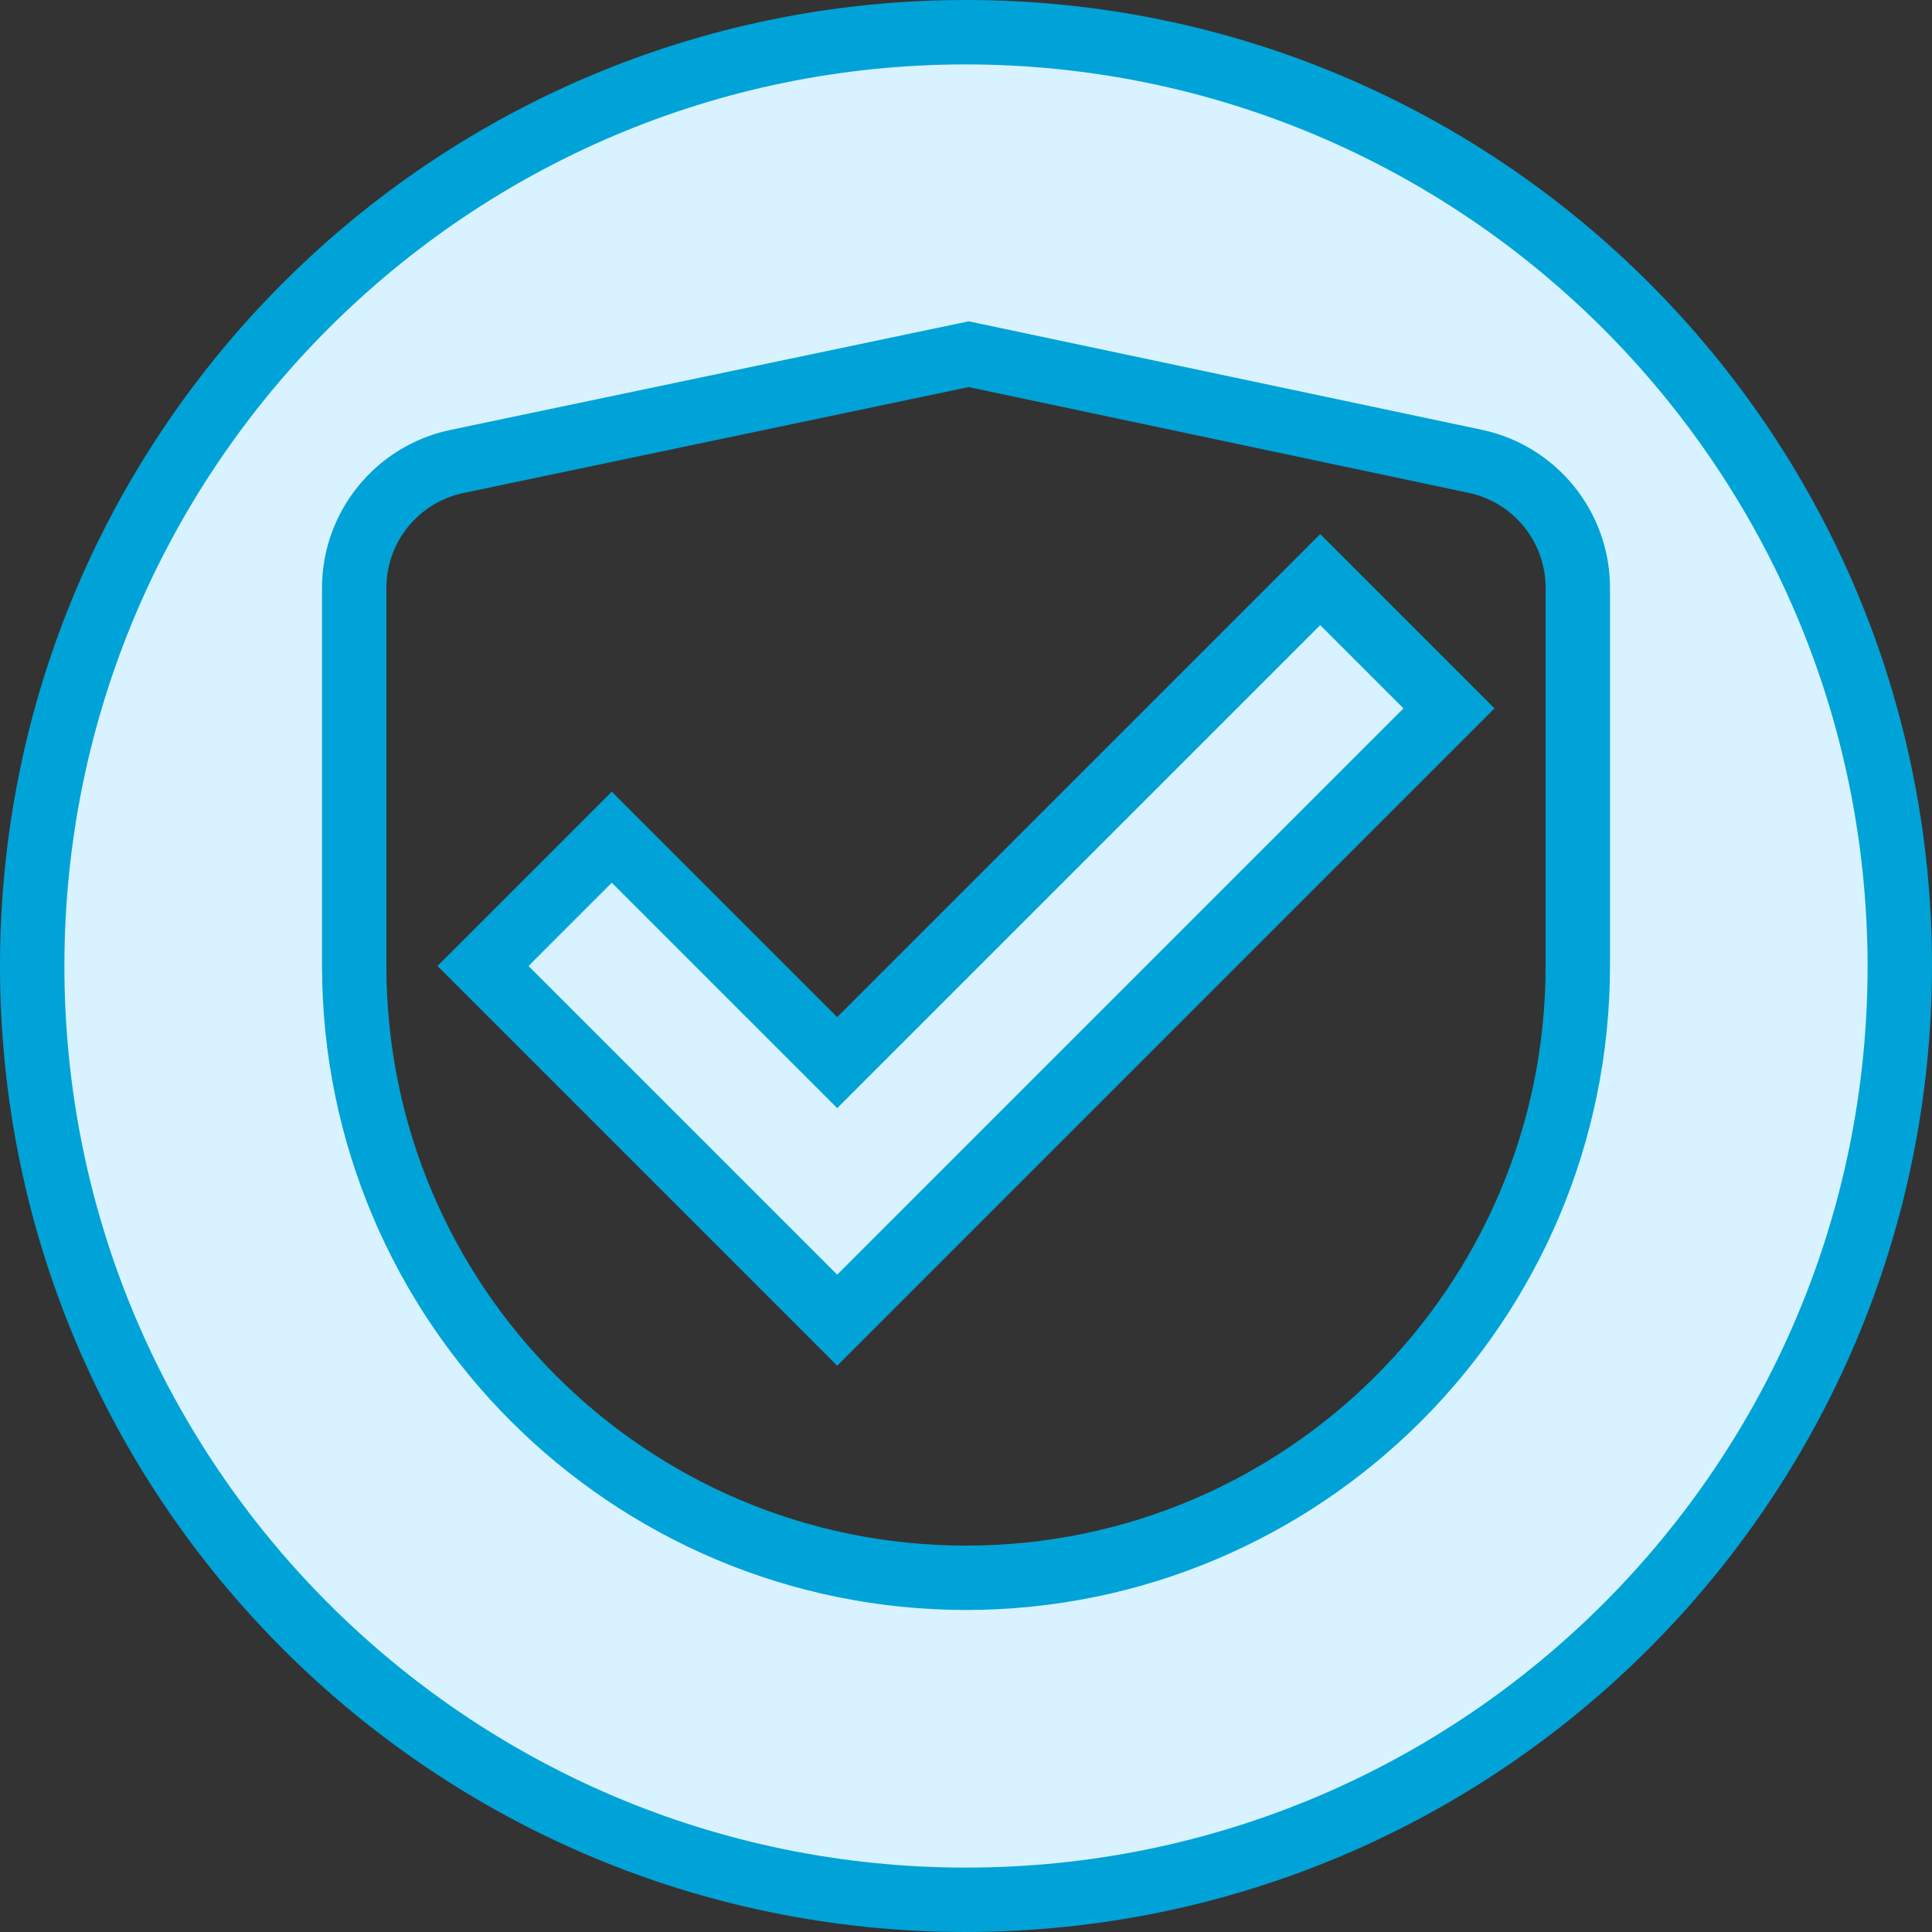
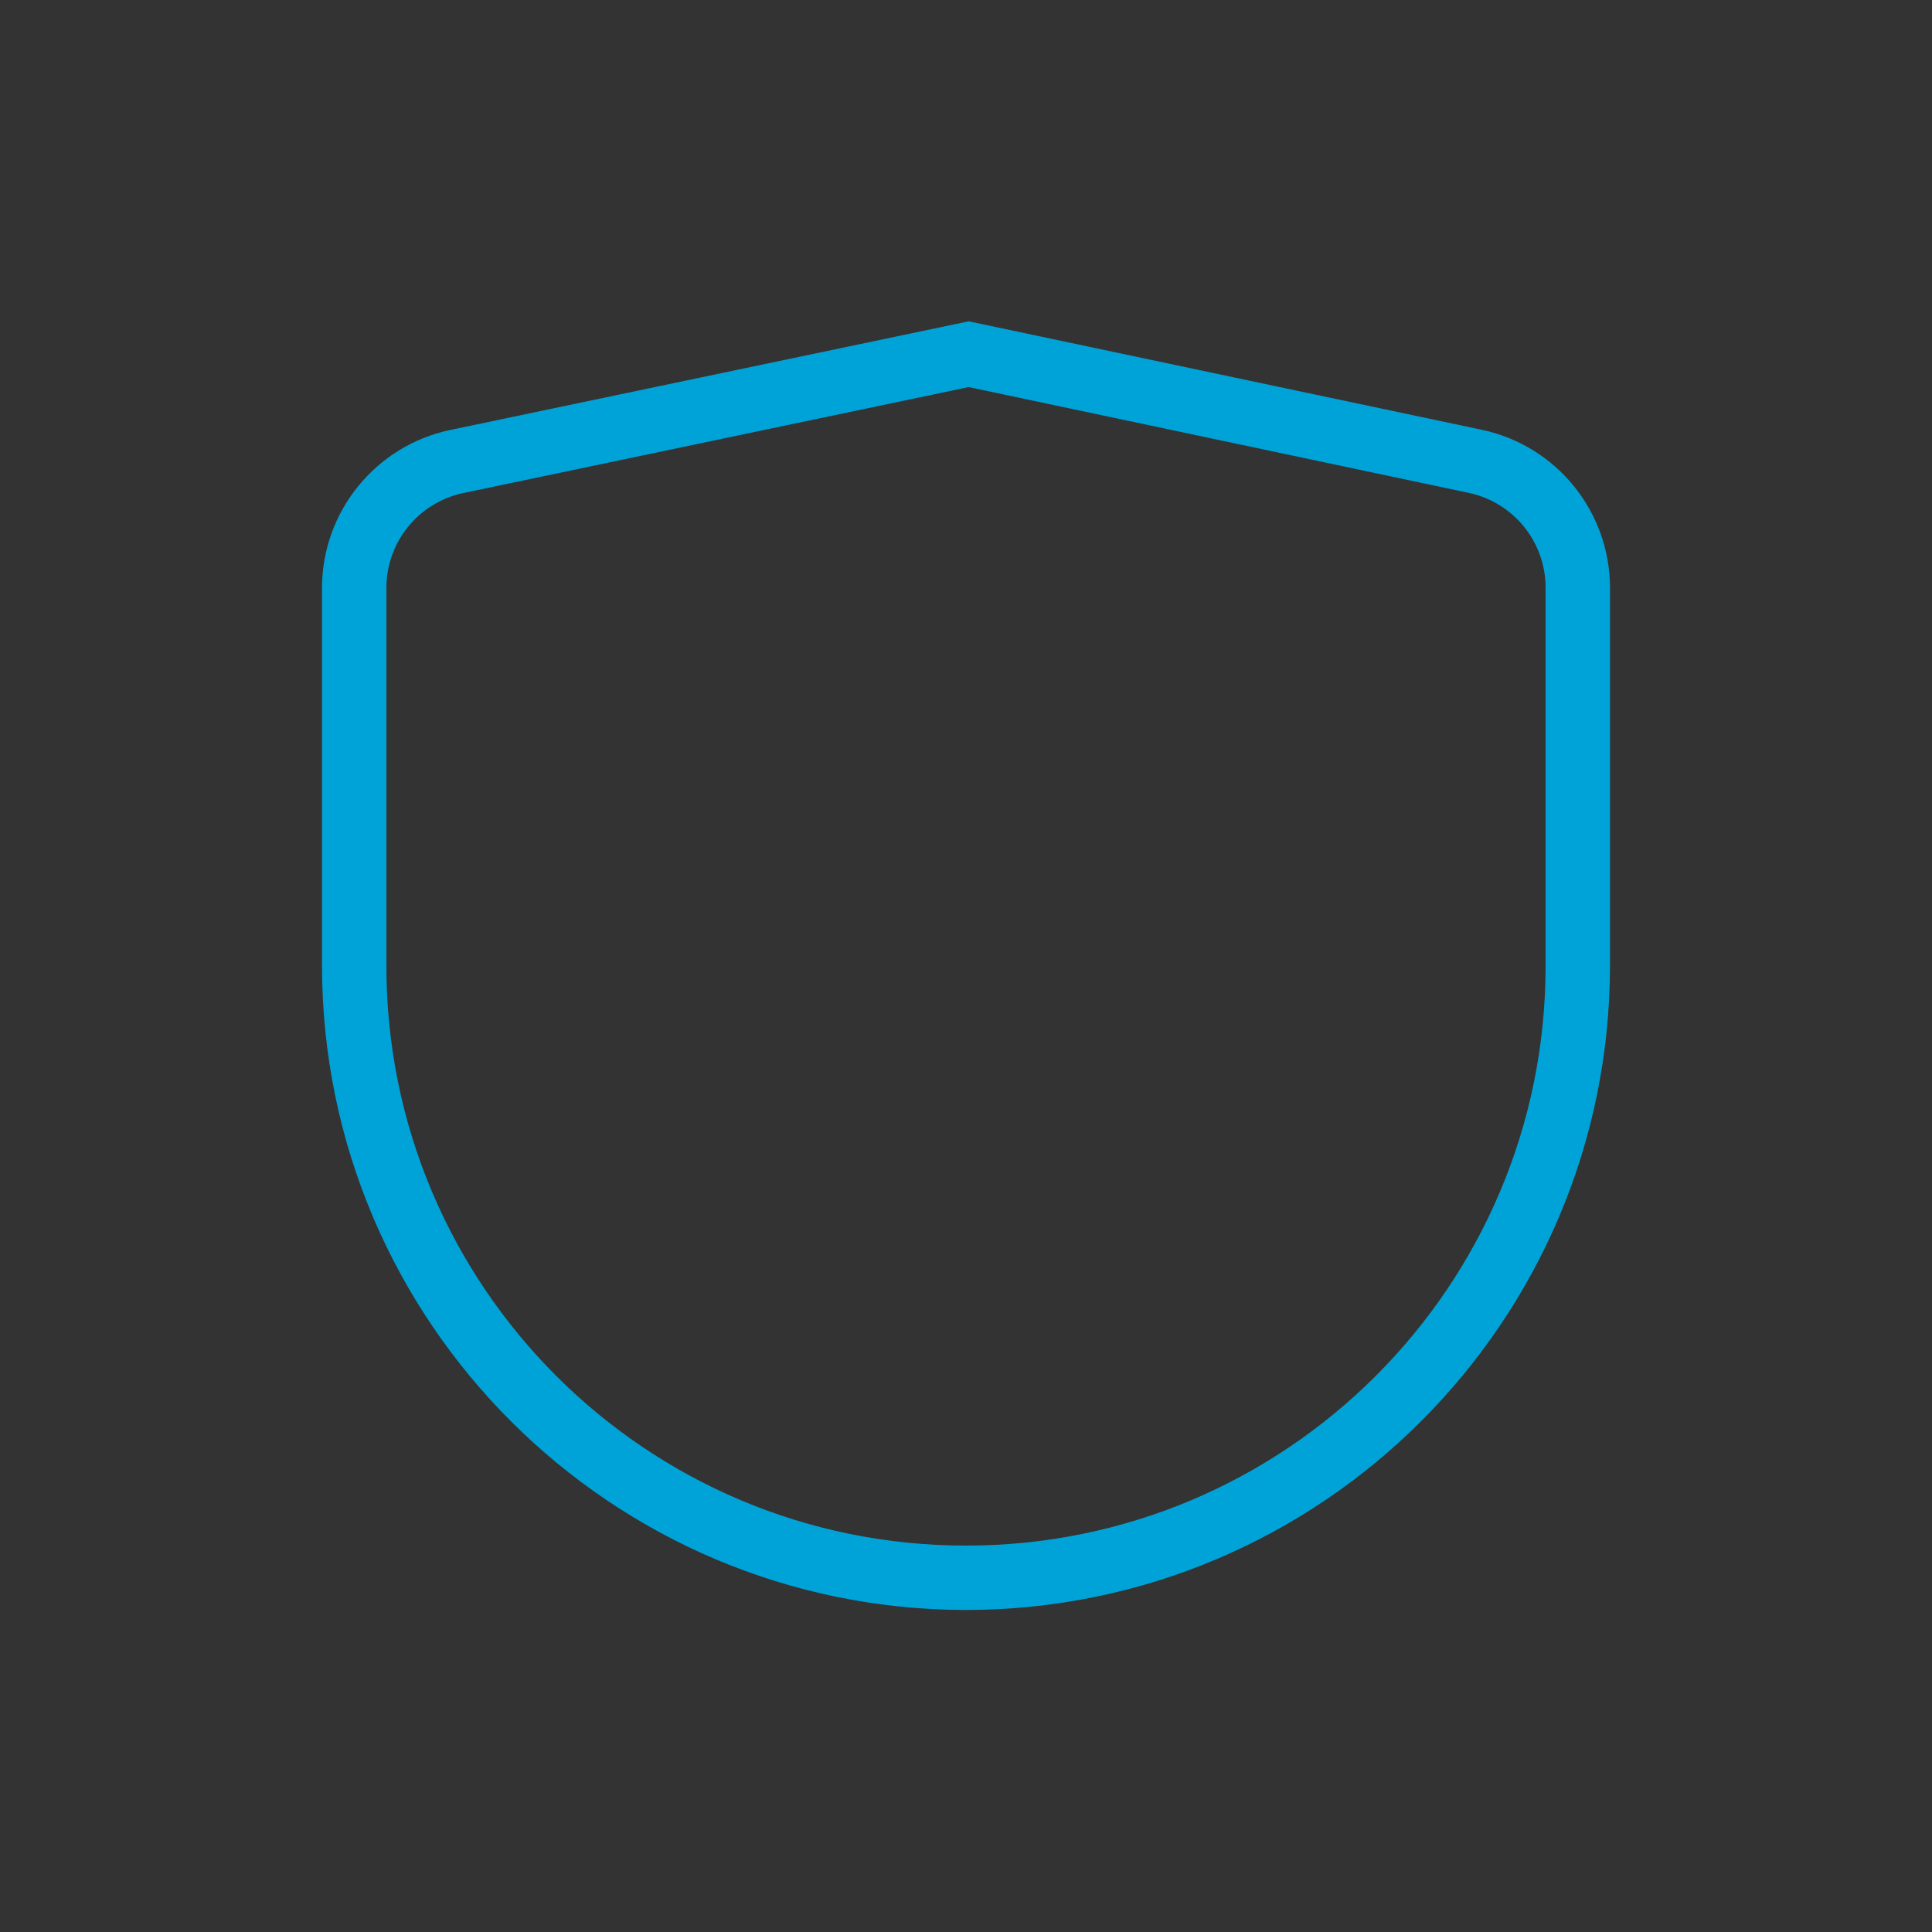
<svg xmlns="http://www.w3.org/2000/svg" height="512px" viewBox="0 0 480 480" width="512px" class="">
  <rect x="0" y="0" width="480" height="480" fill="#333333" stroke="none" />
  <g>
-     <path d="m240 8c-128.129 0-232 103.871-232 232s103.871 232 232 232 232-103.871 232-232-103.871-232-232-232zm152 232c0 83.949-68.051 152-152 152s-152-68.051-152-152v-94.016c.004-15.141 10.613-28.203 25.434-31.312l127.23-26.672 125.961 26.633c14.793 3.129 25.379 16.188 25.375 31.312zm0 0" fill="#78b9eb" data-original="#78B9EB" class="active-path" style="fill:#D8F2FF" data-old_color="#78b9eb" />
-     <path d="m208 264-56-56-32 32 88 88 152-152-32-32zm0 0" fill="#78b9eb" data-original="#78B9EB" class="active-path" style="fill:#D8F2FF" data-old_color="#78b9eb" />
    <g fill="#006df0">
-       <path d="m240 480c-132.547 0-240-107.453-240-240s107.453-240 240-240 240 107.453 240 240c-.148 132.484-107.516 239.852-240 240zm0-464c-123.711 0-224 100.289-224 224s100.289 224 224 224 224-100.289 224-224c-.141-123.652-100.348-223.859-224-224zm0 0" data-original="#006DF0" class="" style="fill:#00A3D7" data-old_color="#006DF0" />
      <path d="m240 400c-88.324-.102-159.898-71.676-160-160v-94.016c.062-18.906 13.301-35.207 31.793-39.145l128.879-27.008 127.609 26.977c18.449 3.973 31.645 20.254 31.719 39.129v94.062c-.102 88.324-71.676 159.898-160 160zm.664-303.832-125.602 26.336c-11.09 2.363-19.027 12.141-19.062 23.48v94.016c0 79.527 64.473 144 144 144s144-64.473 144-144v-94.062c-.039-11.324-7.961-21.094-19.031-23.473zm0 0" data-original="#006DF0" class="" style="fill:#00A3D7" data-old_color="#006DF0" />
-       <path d="m208 339.312-99.312-99.312 43.312-43.312 56 56 120-120 43.312 43.312zm-76.688-99.312 76.688 76.688 140.688-140.688-20.688-20.688-120 120-56-56zm0 0" data-original="#006DF0" class="" style="fill:#00A3D7" data-old_color="#006DF0" />
    </g>
  </g>
</svg>